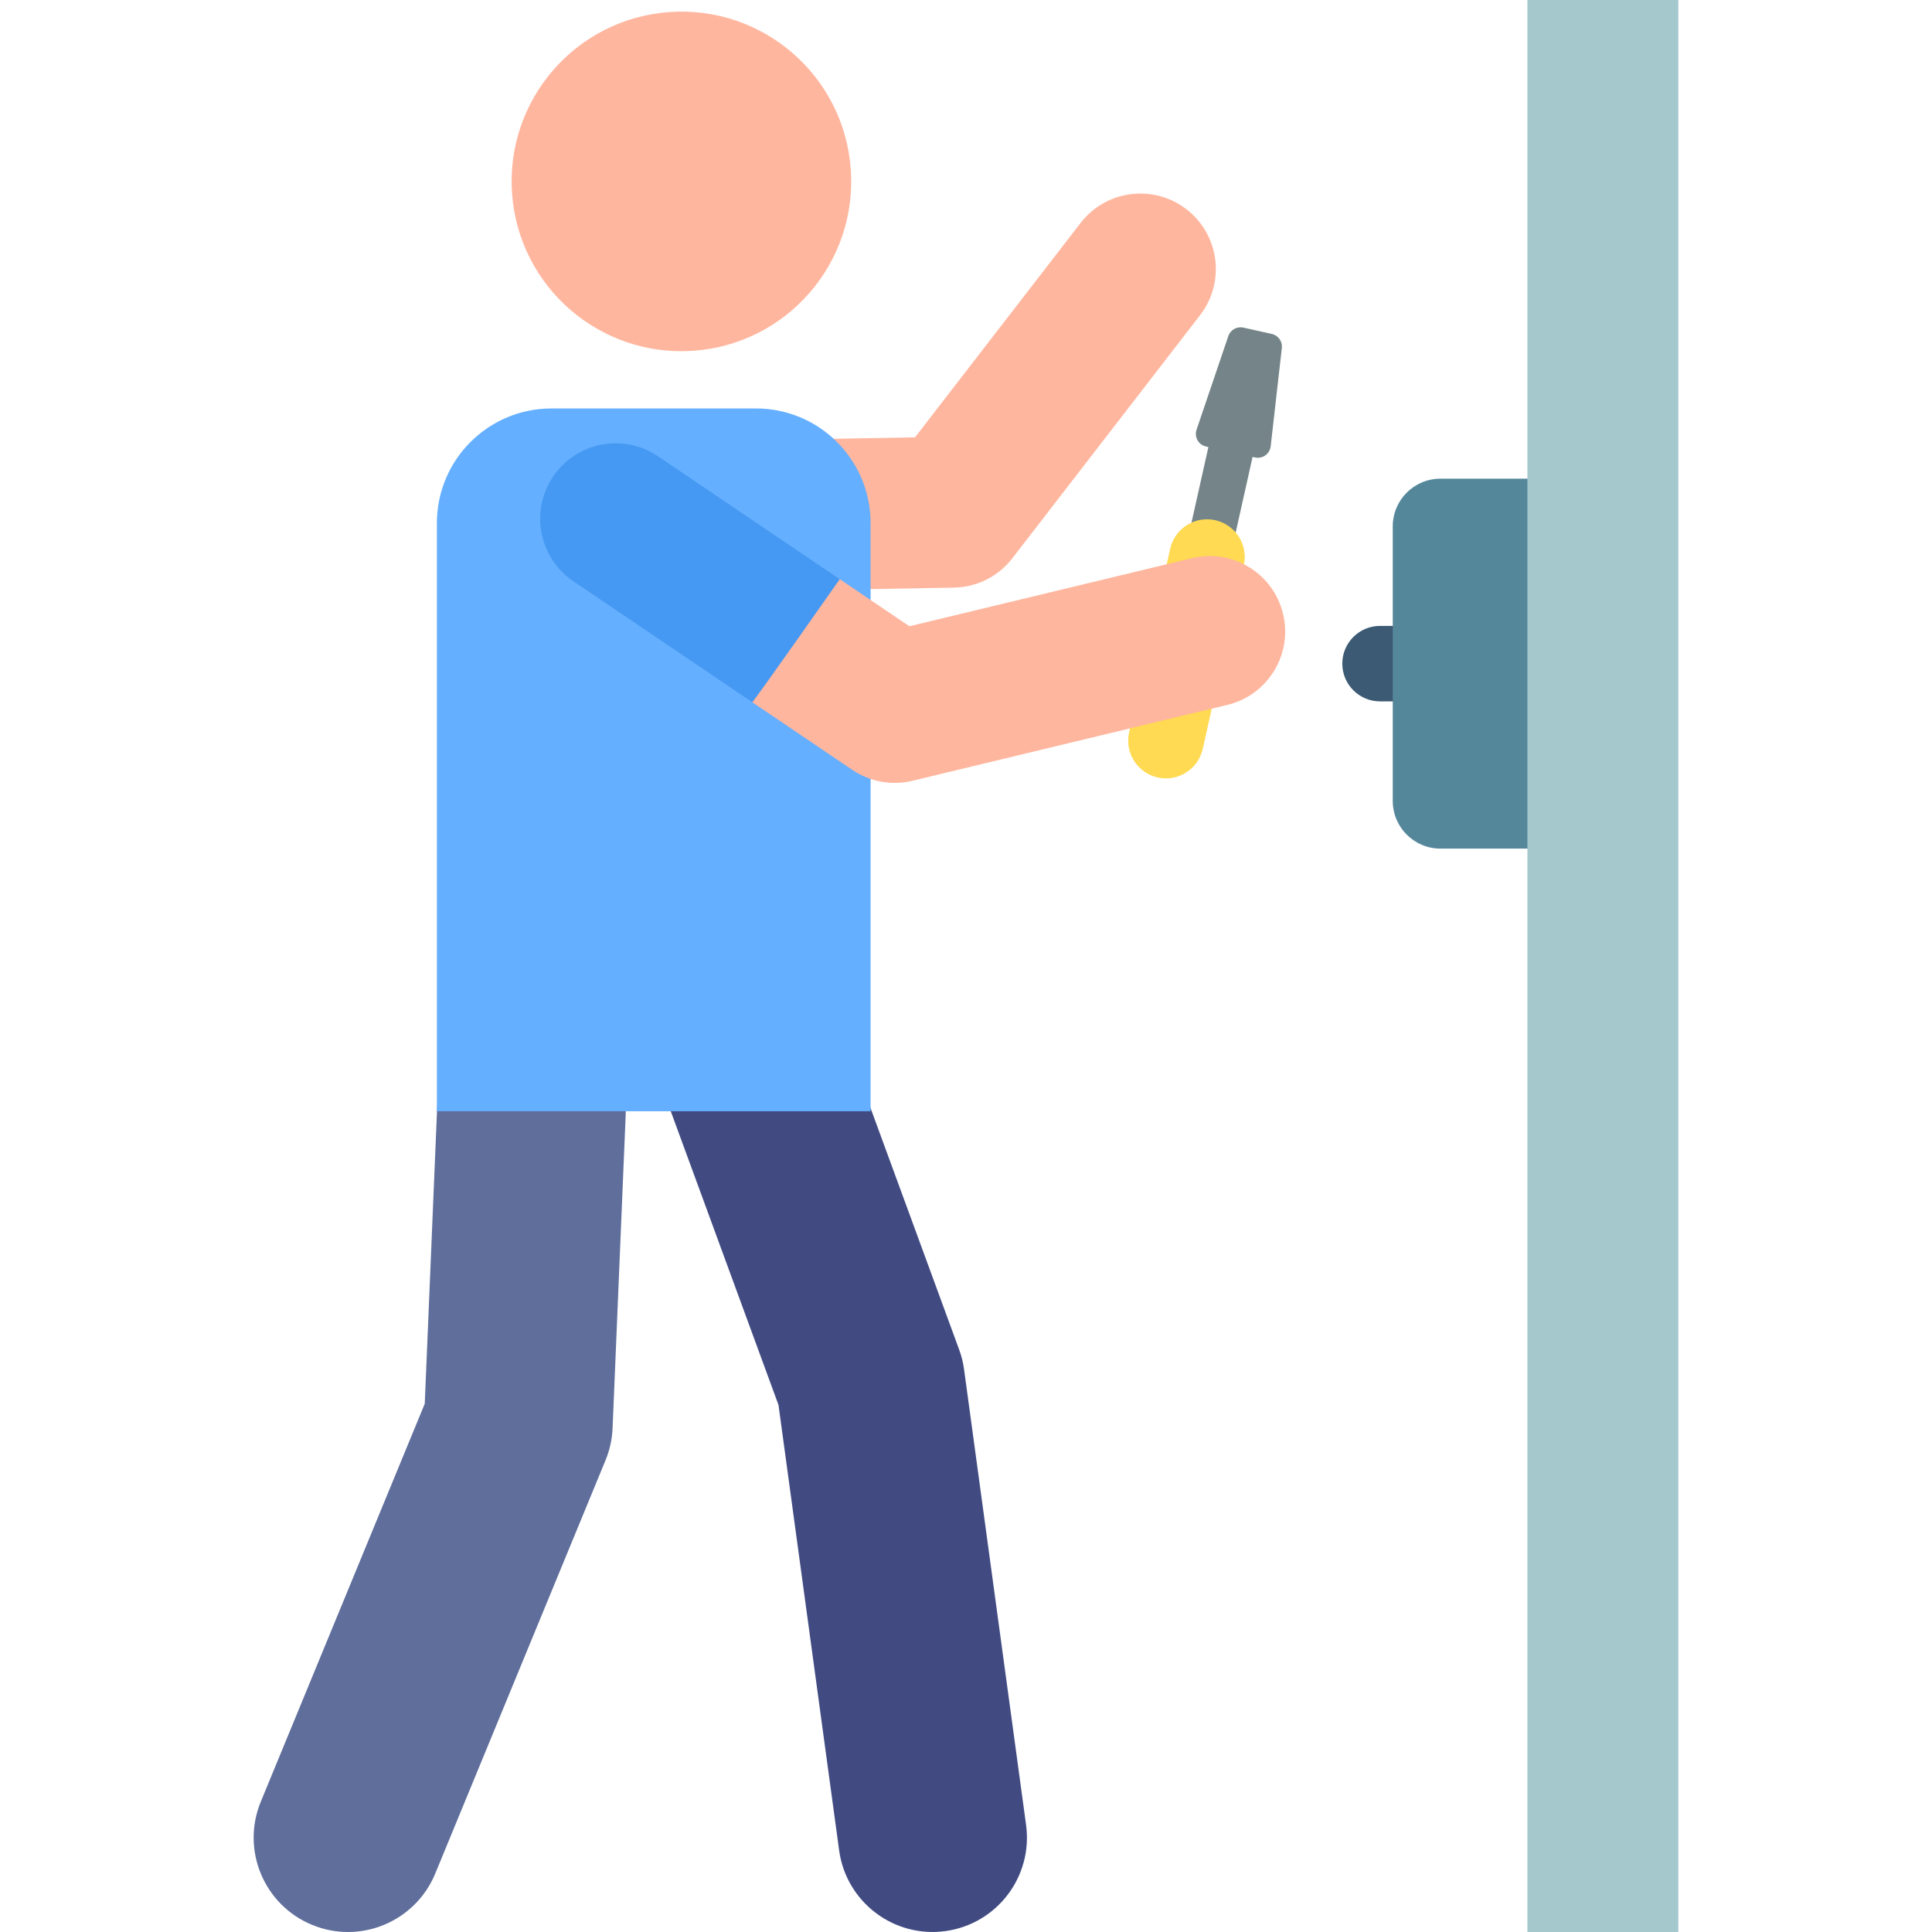
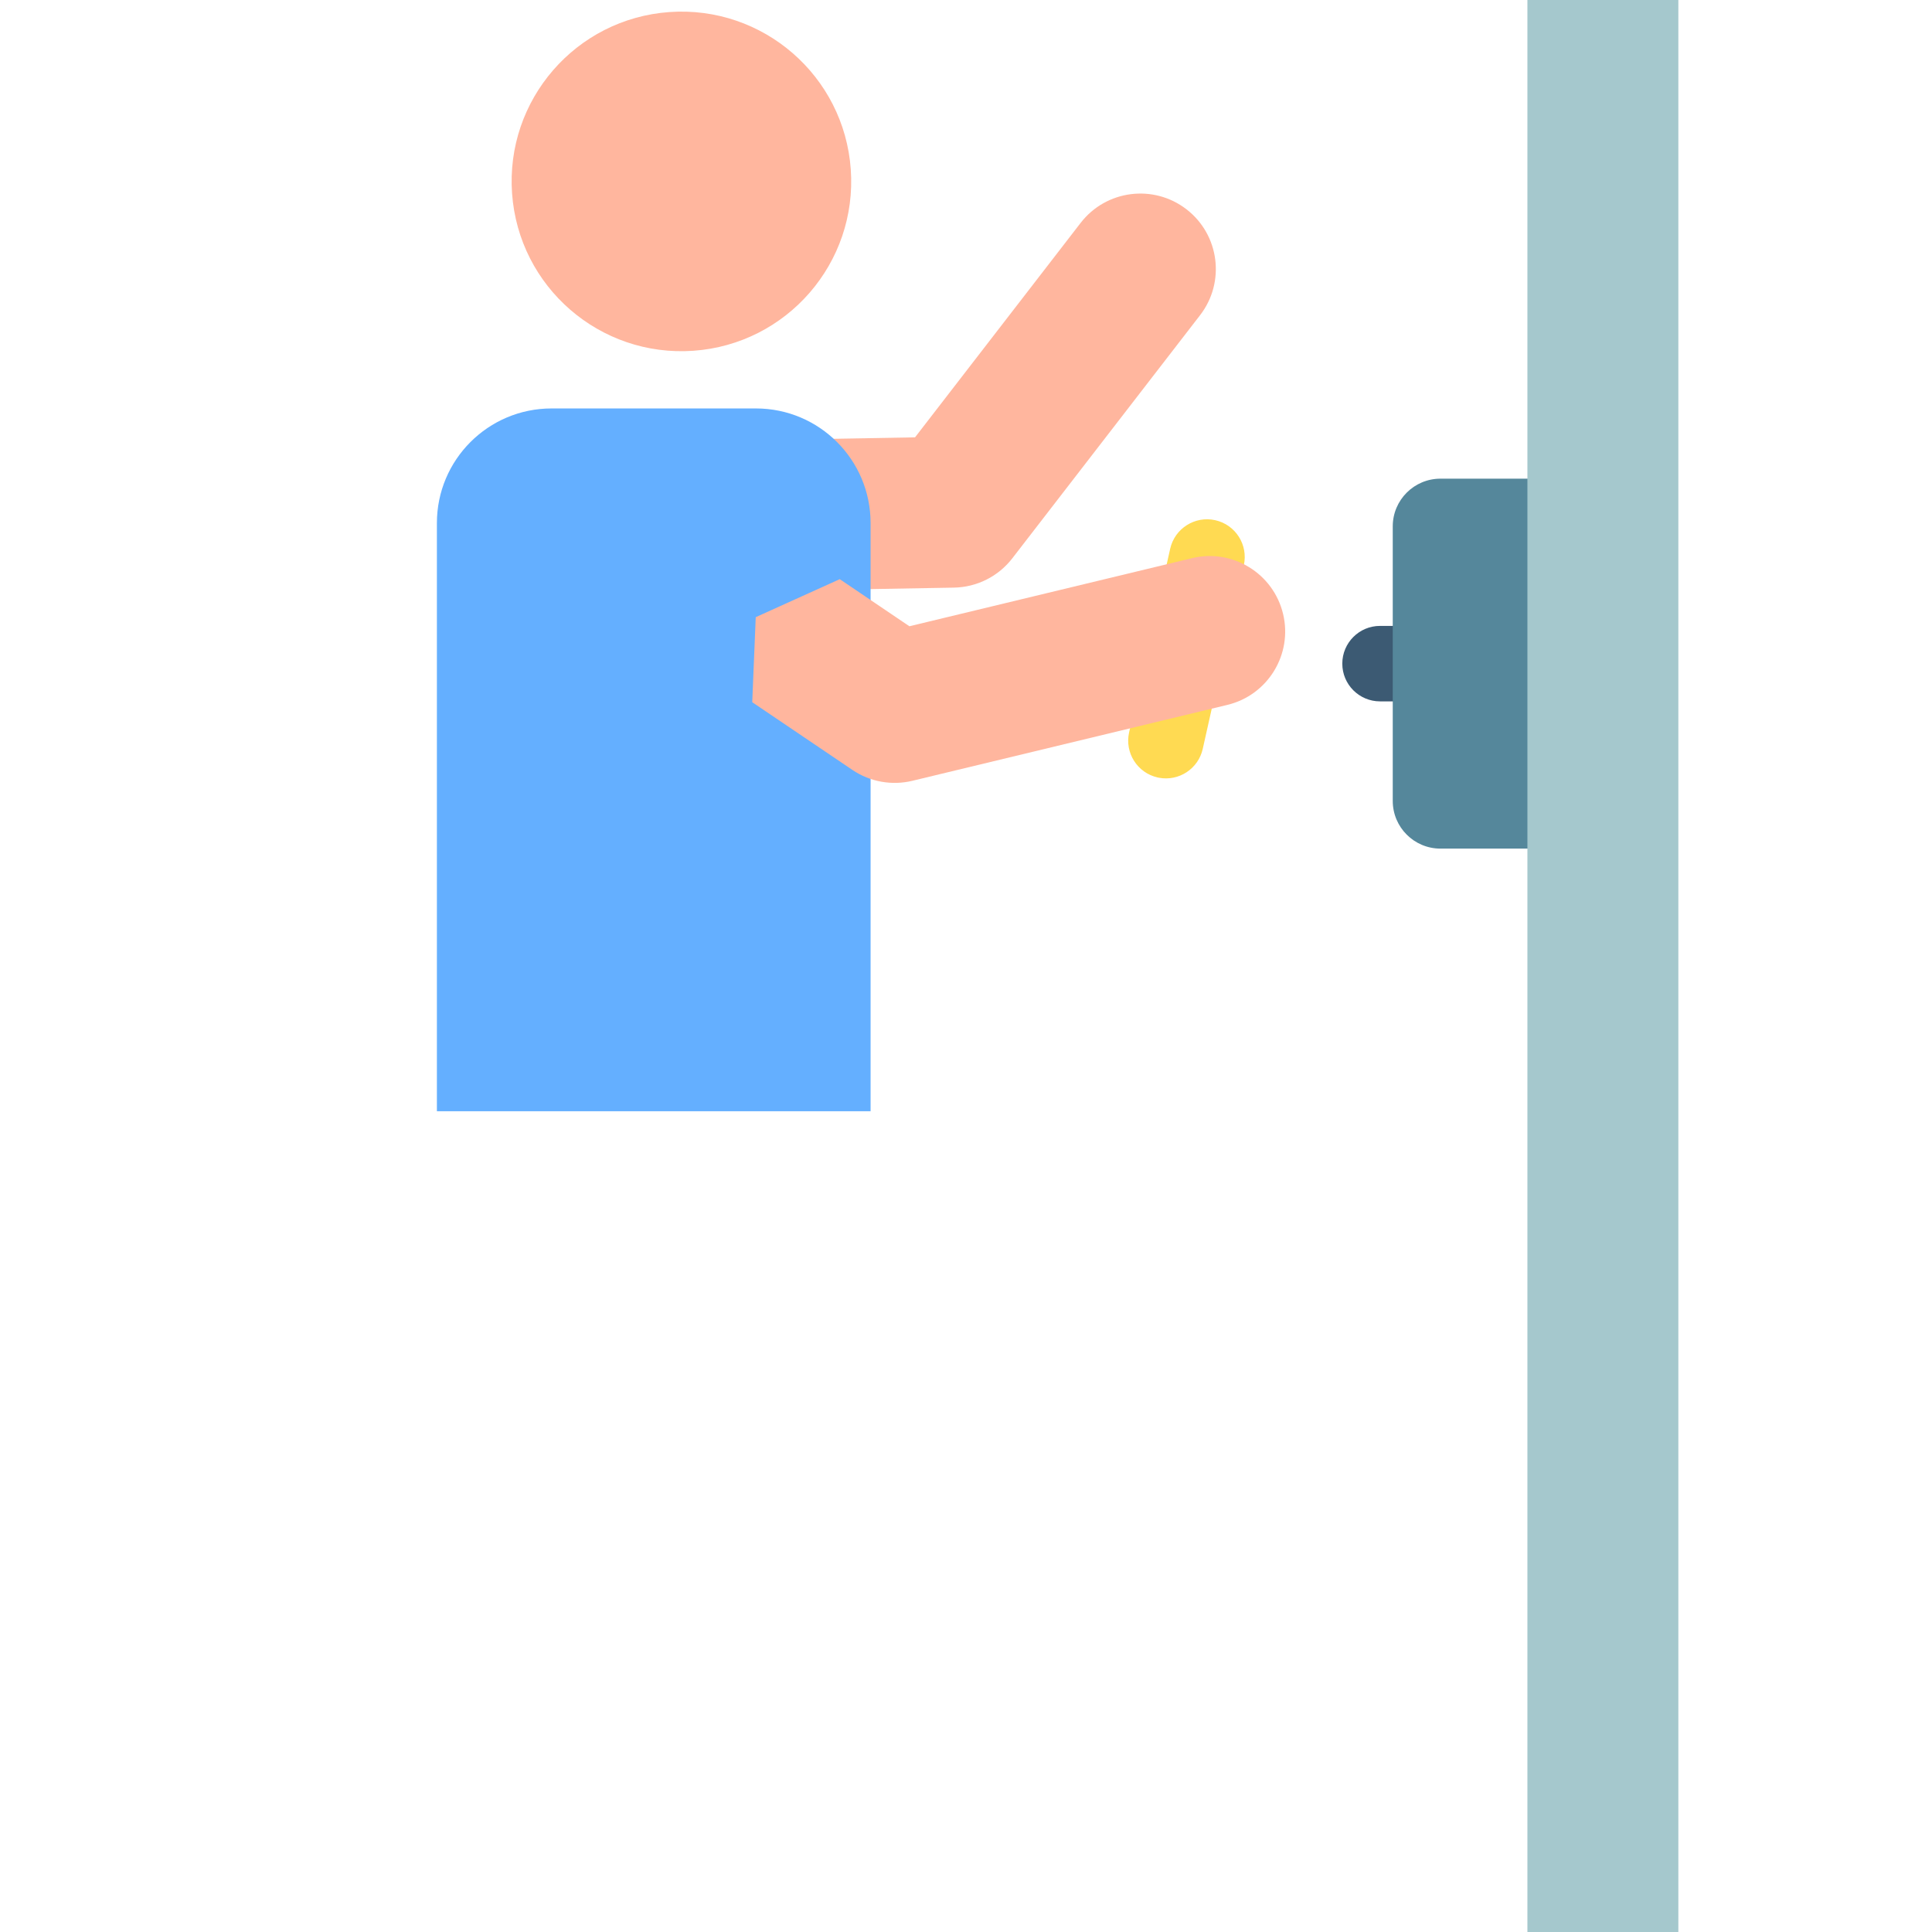
<svg xmlns="http://www.w3.org/2000/svg" id="Layer_1" enable-background="new 0 0 512 512" height="512" viewBox="0 0 512 512" width="512">
  <g>
    <g>
-       <path d="m339.699 92.232c.197-1.738-.948-3.346-2.655-3.728l-7.532-1.685c-1.707-.382-3.428.585-3.99 2.241l-8.424 24.826c-.654 1.928.508 3.998 2.495 4.442l.645.144-6.641 29.687 11.71 2.62 6.641-29.687.645.144c1.987.444 3.92-.933 4.15-2.956z" fill="#748488" />
      <g>
-         <path d="m307.157 206.114c-.119-.022-.239-.047-.358-.073-5.39-1.206-8.782-6.552-7.576-11.942l10.886-48.668c1.206-5.389 6.567-8.776 11.942-7.576 5.39 1.206 8.782 6.552 7.576 11.942l-10.886 48.668c-1.179 5.27-6.318 8.63-11.584 7.649z" fill="#ffda52" />
+         <path d="m307.157 206.114c-.119-.022-.239-.047-.358-.073-5.39-1.206-8.782-6.552-7.576-11.942l10.886-48.668c1.206-5.389 6.567-8.776 11.942-7.576 5.39 1.206 8.782 6.552 7.576 11.942l-10.886 48.668c-1.179 5.27-6.318 8.63-11.584 7.649" fill="#ffda52" />
      </g>
      <g>
        <path d="m163.186 157.305c-10.881 0-19.797-8.723-19.99-19.647-.195-11.044 8.6-20.155 19.644-20.35l79.651-1.406 43.887-56.828c6.752-8.742 19.312-10.356 28.054-3.604 8.742 6.751 10.356 19.312 3.604 28.054l-49.759 64.431c-3.711 4.806-9.405 7.665-15.476 7.772l-89.255 1.575c-.12.002-.241.003-.36.003z" fill="#ffb69e" />
      </g>
      <g>
-         <path d="m82.703 510.107c-12.766-5.26-18.851-19.872-13.592-32.638l43.454-105.469 3.288-78.556c.577-13.795 12.207-24.514 26.023-23.933 13.795.577 24.51 12.228 23.933 26.023l-3.472 82.959c-.122 2.913-.752 5.782-1.863 8.478l-45.133 109.544c-5.233 12.704-19.813 18.875-32.638 13.592z" fill="#5f6e9b" />
-       </g>
+         </g>
      <g>
-         <path d="m222.379 490.364-16.069-118.035-33.871-92.347c-4.754-12.963 1.9-27.325 14.862-32.08 12.962-4.753 27.326 1.899 32.08 14.863l34.805 94.895c.621 1.694 1.057 3.449 1.3 5.237l16.434 120.723c1.862 13.681-7.718 26.281-21.399 28.144-13.712 1.866-26.285-7.751-28.142-21.4z" fill="#414b82" />
-       </g>
+         </g>
      <path d="m200.337 108.243h-54.175c-16.778 0-30.379 13.601-30.379 30.379v155.866h114.933v-155.866c0-16.777-13.601-30.379-30.379-30.379z" fill="#64afff" />
      <ellipse cx="180.486" cy="48.071" fill="#ffb69e" rx="44.971" ry="44.971" transform="matrix(.998 -.071 .071 .998 -2.954 12.915)" />
      <g>
        <path d="m340.025 162.675c-2.588-10.738-13.39-17.345-24.128-14.758l-74.898 18.048-18.455-12.478-22.266 10.07-.927 22.534 26.552 17.953c4.728 3.197 10.508 4.172 15.887 2.875l83.476-20.115c10.739-2.588 17.346-13.391 14.759-24.129z" fill="#ffb69e" />
      </g>
      <g>
-         <path d="m222.543 153.487-48.188-32.581c-9.15-6.187-21.583-3.785-27.771 5.366-6.187 9.15-3.784 21.584 5.366 27.771l47.4 32.048c.352-.036 23.193-32.604 23.193-32.604z" fill="#4699f2" />
-       </g>
+         </g>
    </g>
    <g>
      <g>
        <path d="m397.506 185.871h-31.782c-5.523 0-10-4.477-10-10s4.477-10 10-10h31.782c5.523 0 10 4.477 10 10s-4.477 10-10 10z" fill="#3c5a73" />
      </g>
      <path d="m381.732 126.853c-6.98 0-12.639 5.659-12.639 12.639v72.758c0 6.98 5.659 12.639 12.639 12.639h31.319v-98.036z" fill="#55879b" />
      <g>
        <path d="m404.78 0h40v512h-40z" fill="#a5c8cd" />
      </g>
    </g>
  </g>
</svg>